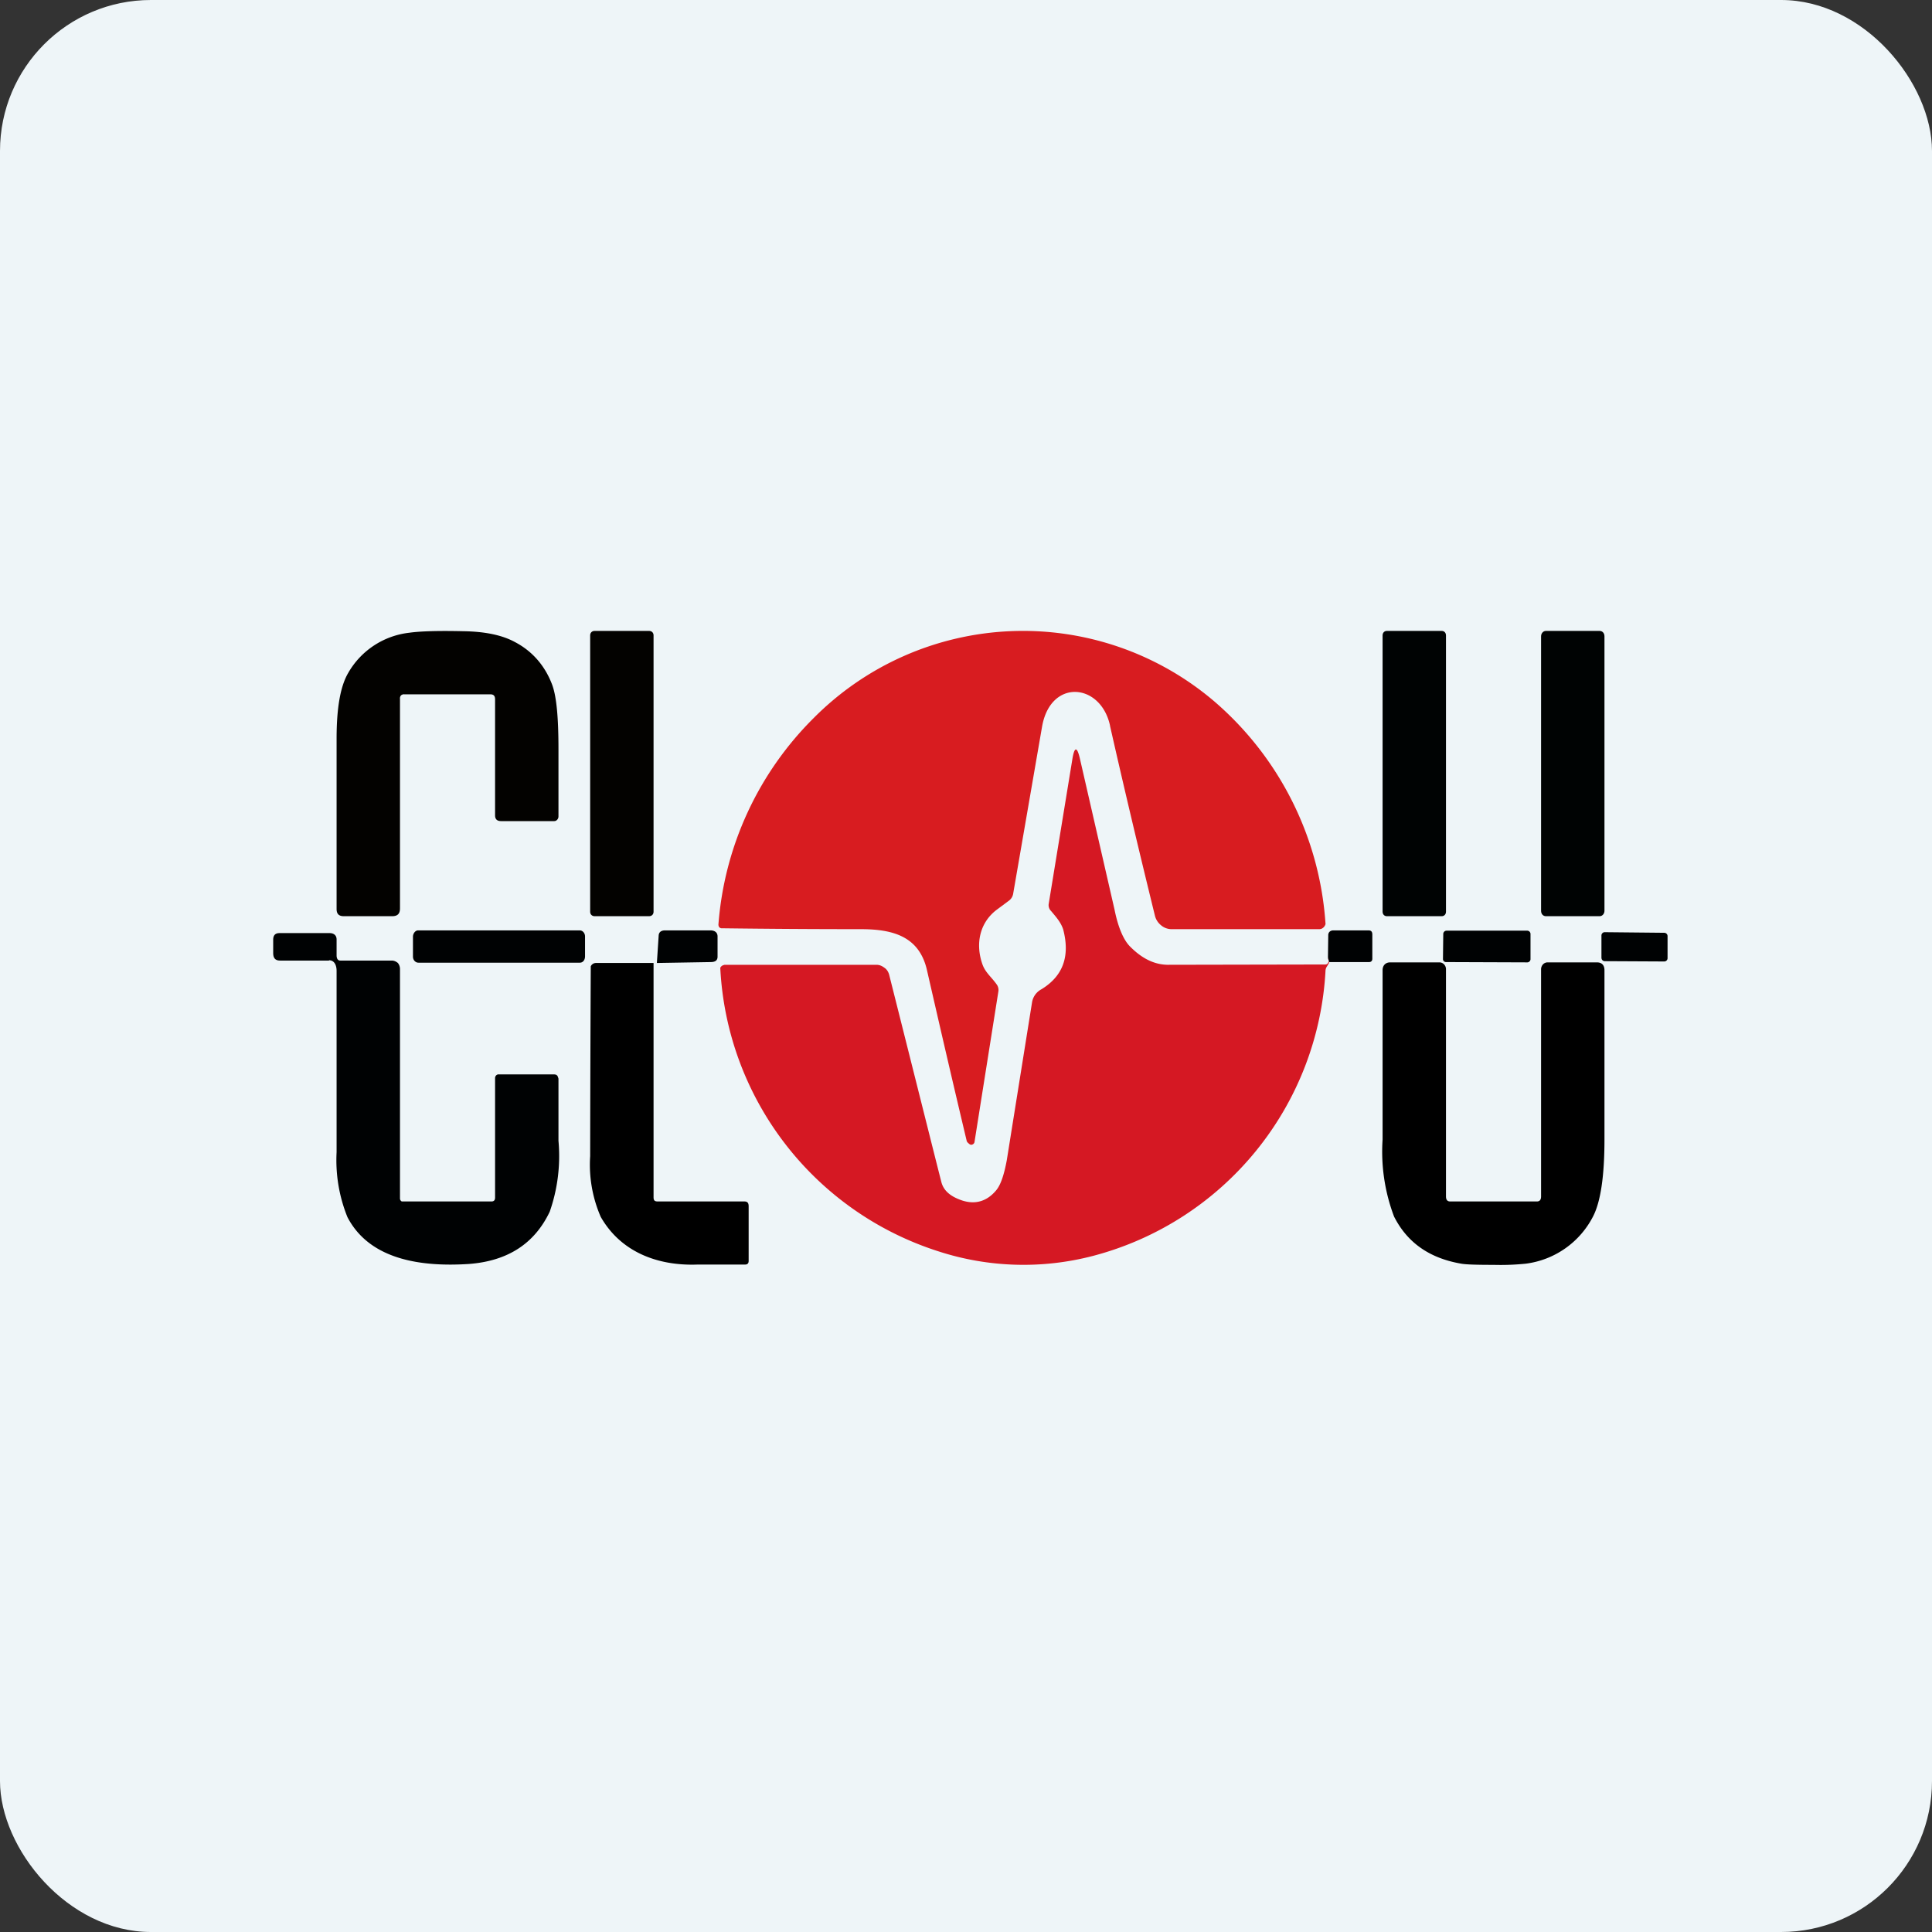
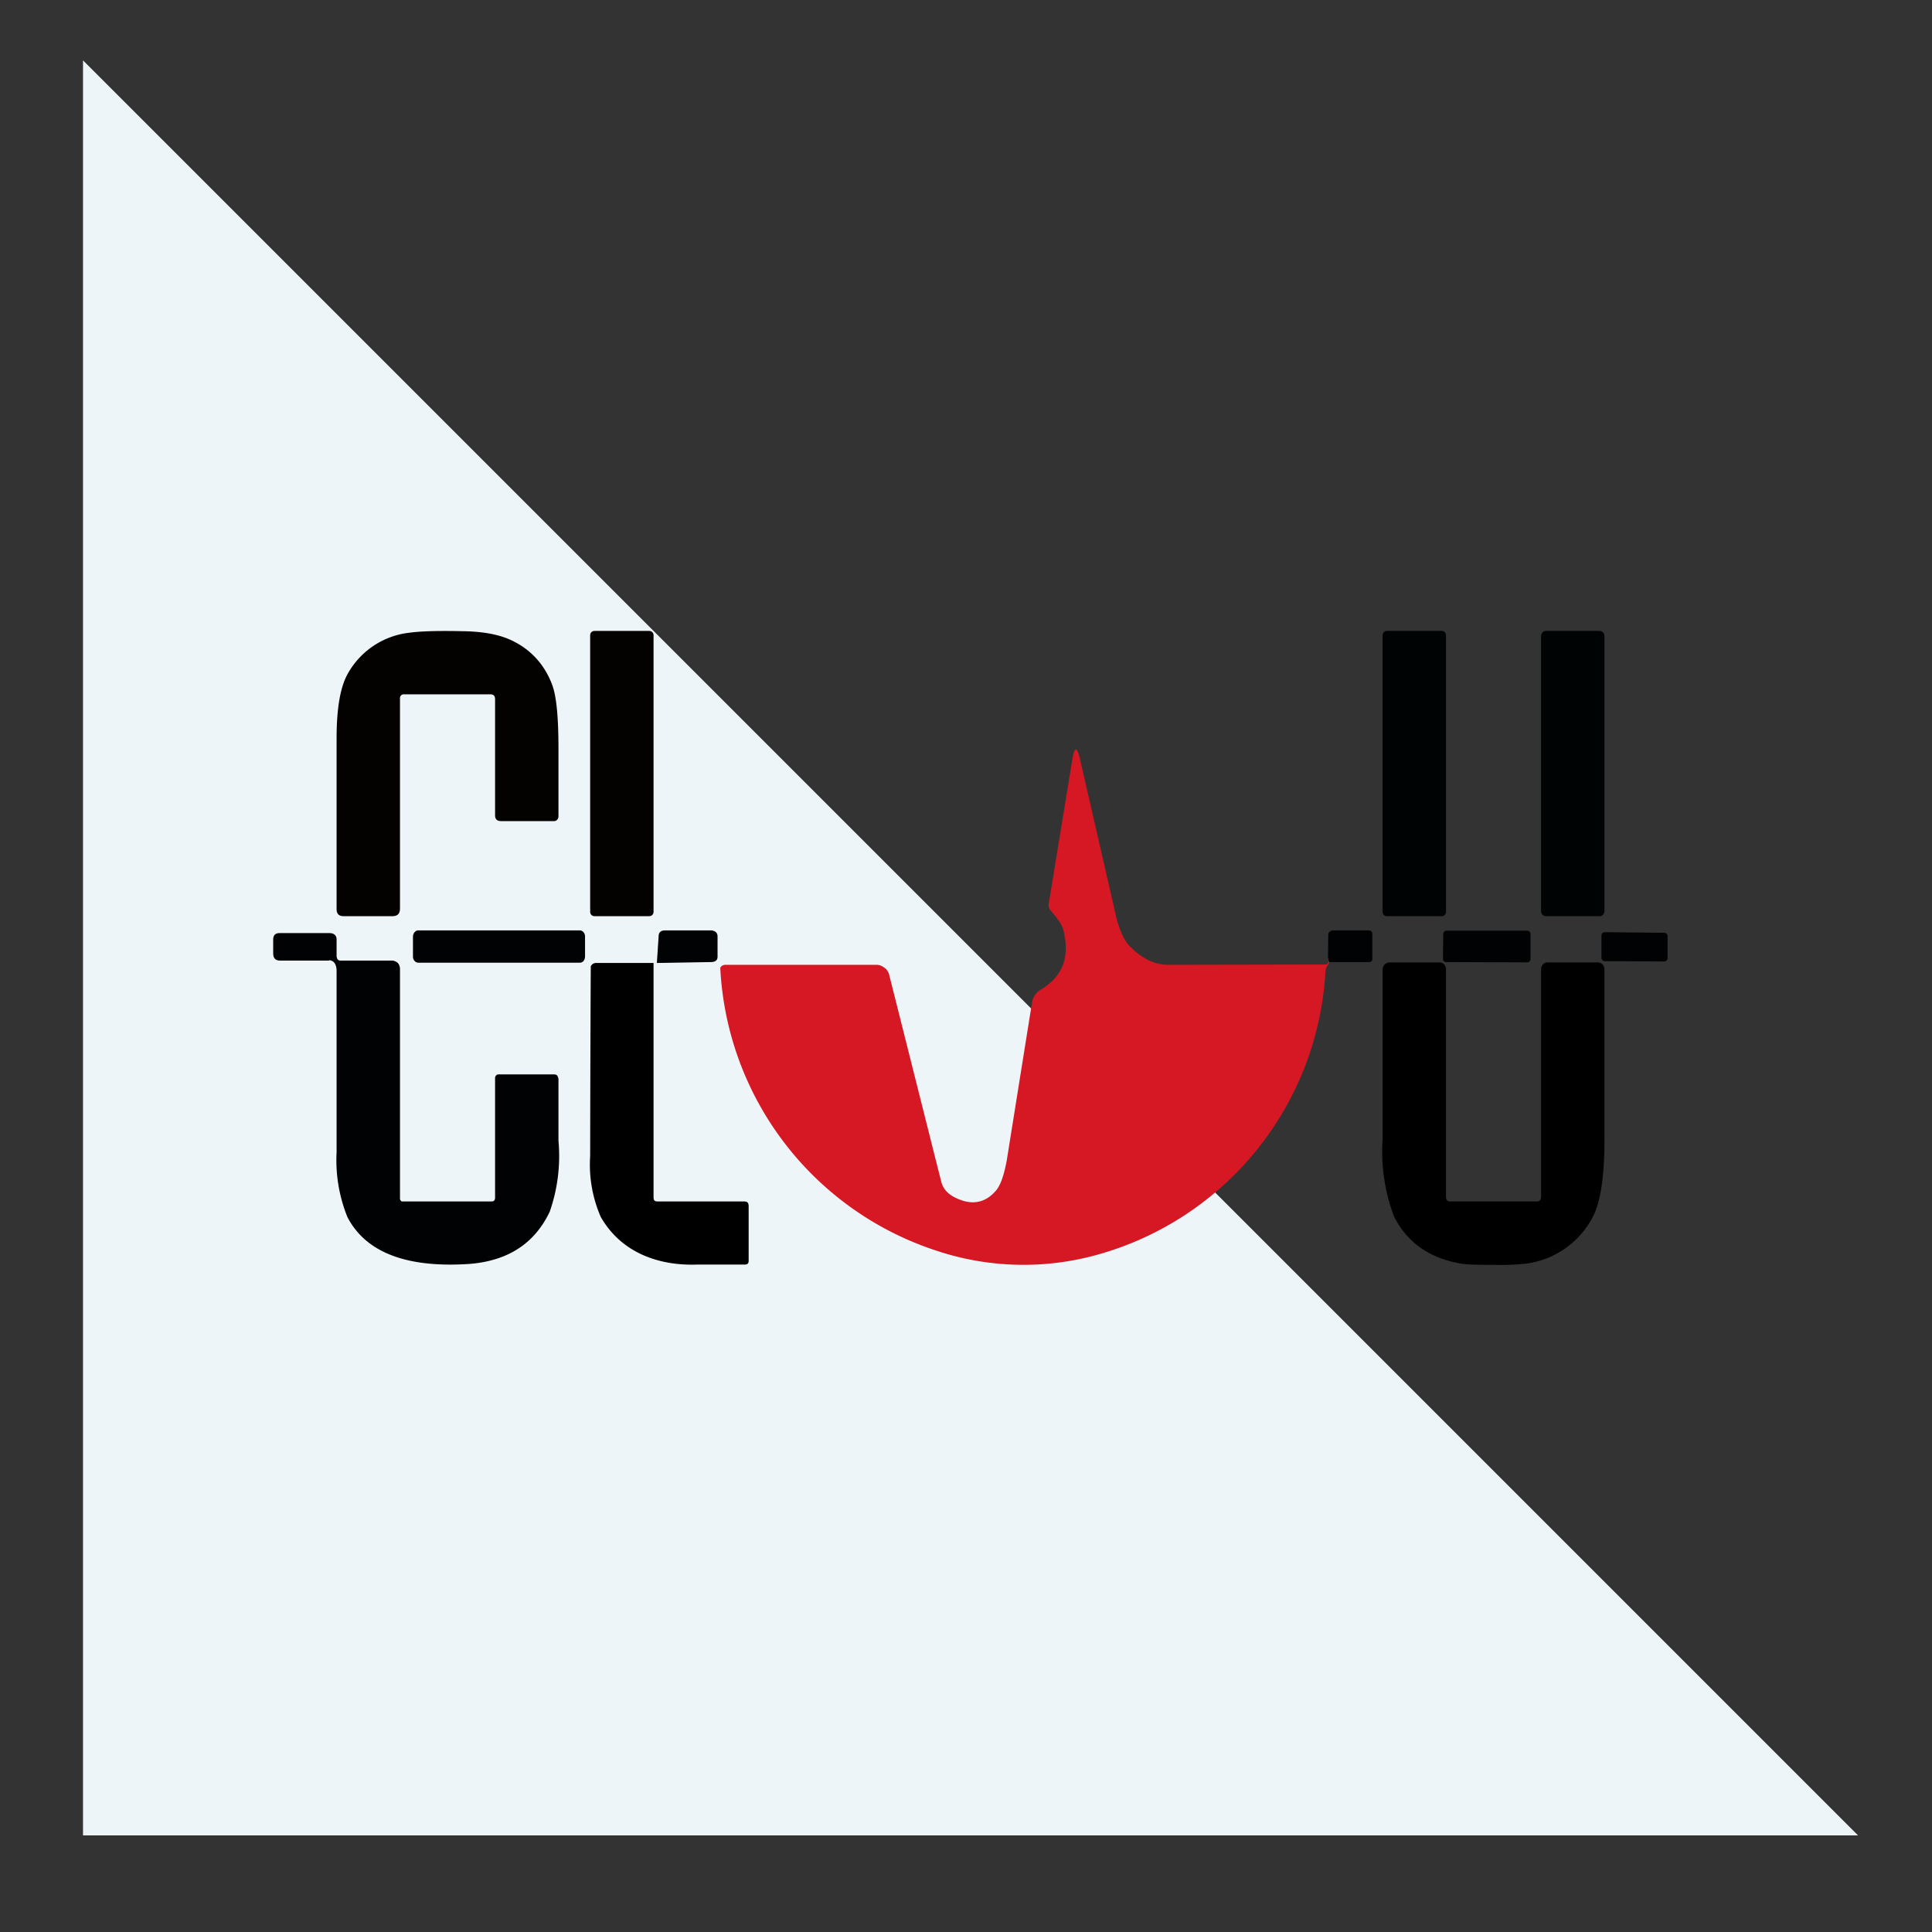
<svg xmlns="http://www.w3.org/2000/svg" width="64" height="64" viewBox="0 0 64 64">
  <rect x="0" y="0" width="64" height="64" fill="#333333" stroke="none" />
-   <rect x="0" y="0" width="64" height="64" rx="5" ry="5" fill="#eef5f8" />
-   <path fill="#eef5f8" d="M 2.75,2 L 61.55,2 L 61.55,60.80 L 2.75,60.80 L 2.75,2" />
+   <path fill="#eef5f8" d="M 2.75,2 L 61.55,60.80 L 2.75,60.80 L 2.75,2" />
  <path d="M 16.24,23 L 13.39,23 A 0.14,0.14 0 0,0 13.28,23.04 A 0.15,0.15 0 0,0 13.25,23.15 L 13.25,30.09 C 13.25,30.27 13.17,30.35 12.99,30.35 L 11.39,30.35 C 11.22,30.35 11.15,30.27 11.15,30.11 L 11.15,24.47 C 11.15,23.47 11.27,22.75 11.53,22.30 A 2.68,2.68 0 0,1 13.56,20.96 C 13.91,20.91 14.51,20.89 15.35,20.91 C 16.07,20.92 16.64,21.04 17.06,21.27 C 17.65,21.58 18.06,22.07 18.29,22.68 C 18.44,23.08 18.50,23.80 18.50,24.82 L 18.50,27.04 A 0.16,0.16 0 0,1 18.41,27.19 A 0.15,0.15 0 0,1 18.35,27.20 L 16.60,27.20 C 16.47,27.20 16.40,27.14 16.40,27.01 L 16.40,23.17 C 16.40,23.06 16.36,23 16.24,23 L 16.24,23 M 21.50,20.90 L 19.70,20.90 C 19.61,20.90 19.55,20.96 19.55,21.05 L 19.55,30.20 C 19.55,30.29 19.61,30.35 19.70,30.35 L 21.50,30.35 C 21.59,30.35 21.65,30.29 21.65,30.20 L 21.65,21.05 C 21.65,20.96 21.59,20.90 21.50,20.90" fill="#030200" />
-   <path d="M 36.77,24.03 C 36.46,22.62 34.80,22.47 34.52,24.07 L 33.56,29.62 A 0.36,0.36 0 0,1 33.43,29.83 L 33.04,30.12 C 32.45,30.55 32.30,31.27 32.55,31.96 C 32.65,32.23 32.86,32.38 33.03,32.63 A 0.32,0.32 0 0,1 33.07,32.86 L 32.28,37.84 A 0.11,0.11 0 0,1 32.22,37.91 A 0.09,0.09 0 0,1 32.13,37.91 A 0.25,0.25 0 0,1 32.08,37.87 C 32.04,37.84 32.02,37.80 32.02,37.78 C 31.57,35.89 31.14,34.03 30.71,32.15 C 30.46,31.03 29.60,30.78 28.52,30.78 A 353.04,353.04 0 0,1 23.89,30.75 A 0.14,0.14 0 0,1 23.83,30.72 A 0.15,0.15 0 0,1 23.80,30.61 A 10.79,10.79 0 0,1 26.95,23.79 A 9.77,9.77 0 0,1 40.22,23.23 A 10.65,10.65 0 0,1 43.91,30.61 A 0.24,0.24 0 0,1 43.79,30.76 A 0.21,0.21 0 0,1 43.69,30.78 L 38.80,30.78 A 0.54,0.54 0 0,1 38.46,30.65 A 0.59,0.59 0 0,1 38.26,30.34 C 37.74,28.22 37.24,26.12 36.77,24.04 L 36.77,24.03" fill="#d81c20" />
  <path d="M 47.76,20.90 L 45.94,20.90 C 45.86,20.90 45.80,20.96 45.80,21.05 L 45.80,30.20 C 45.80,30.29 45.86,30.35 45.94,30.35 L 47.76,30.35 C 47.84,30.35 47.90,30.29 47.90,30.20 L 47.90,21.05 C 47.90,20.96 47.84,20.90 47.76,20.90 M 52.99,20.90 L 51.21,20.90 C 51.12,20.90 51.05,20.98 51.05,21.08 L 51.05,30.17 C 51.05,30.28 51.12,30.35 51.21,30.35 L 52.99,30.35 C 53.08,30.35 53.15,30.27 53.15,30.17 L 53.15,21.08 C 53.15,20.97 53.08,20.90 52.99,20.90" fill="#000303" />
  <path d="M 43.99,31.74 L 44.03,31.89 L 43.96,32.01 A 0.29,0.29 0 0,0 43.91,32.14 A 10.34,10.34 0 0,1 36.22,41.60 A 9.11,9.11 0 0,1 31.08,41.45 A 10.40,10.40 0 0,1 23.86,32.06 A 0.17,0.17 0 0,1 23.94,31.98 L 24,31.96 L 29.03,31.96 C 29.14,31.96 29.22,32 29.30,32.06 C 29.39,32.12 29.44,32.22 29.46,32.31 C 30.44,36.20 31.01,38.48 31.19,39.18 C 31.27,39.45 31.49,39.64 31.88,39.77 C 32.32,39.91 32.70,39.79 33,39.43 C 33.15,39.25 33.26,38.92 33.35,38.44 L 34.19,33.19 A 0.60,0.60 0 0,1 34.50,32.77 C 35.22,32.33 35.45,31.67 35.22,30.79 C 35.14,30.54 34.96,30.35 34.82,30.18 A 0.27,0.27 0 0,1 34.74,29.94 L 35.52,25.17 C 35.59,24.72 35.68,24.71 35.78,25.16 L 36.92,30.13 C 37.04,30.73 37.22,31.13 37.42,31.34 C 37.82,31.75 38.23,31.95 38.67,31.96 L 43.90,31.95 C 43.99,31.95 44.03,31.87 44,31.74 L 43.99,31.74" fill="#d51823" />
  <path d="M 19.20,30.82 L 13.85,30.82 C 13.76,30.82 13.68,30.92 13.68,31.03 L 13.68,31.69 C 13.68,31.80 13.76,31.89 13.86,31.89 L 19.21,31.89 C 19.31,31.89 19.38,31.80 19.38,31.68 L 19.38,31.02 C 19.38,30.92 19.31,30.82 19.20,30.82 M 21.76,31.90 L 21.82,30.98 C 21.83,30.88 21.90,30.82 22.03,30.82 L 23.53,30.82 C 23.69,30.82 23.77,30.90 23.77,31.02 L 23.77,31.69 C 23.77,31.81 23.70,31.87 23.54,31.87 L 21.76,31.90 L 21.76,31.90 M 44.03,31.87 L 43.99,31.72 L 44,30.98 C 44,30.88 44.07,30.82 44.17,30.82 L 45.33,30.82 C 45.42,30.82 45.46,30.86 45.46,30.96 L 45.46,31.76 C 45.46,31.83 45.42,31.87 45.35,31.87 L 44.02,31.87 L 44.03,31.87 M 50.60,30.83 L 47.91,30.83 A 0.11,0.11 0 0,0 47.81,30.94 L 47.80,31.77 C 47.80,31.83 47.85,31.87 47.90,31.87 L 50.60,31.88 A 0.11,0.11 0 0,0 50.70,31.78 L 50.70,30.94 A 0.11,0.11 0 0,0 50.60,30.83 M 55.15,30.90 L 53.15,30.88 A 0.11,0.11 0 0,0 53.05,30.98 L 53.05,31.72 C 53.05,31.79 53.09,31.83 53.15,31.84 L 55.13,31.85 A 0.11,0.11 0 0,0 55.24,31.75 L 55.24,31.01 A 0.11,0.11 0 0,0 55.13,30.90 L 55.15,30.90 M 10.90,31.82 L 9.28,31.82 C 9.12,31.82 9.05,31.74 9.05,31.57 L 9.05,31.13 C 9.05,30.98 9.12,30.91 9.26,30.91 L 10.92,30.91 C 11.04,30.91 11.15,30.97 11.15,31.12 L 11.15,31.65 C 11.15,31.75 11.19,31.82 11.27,31.82 L 12.98,31.82 C 13.05,31.82 13.12,31.85 13.18,31.90 A 0.32,0.32 0 0,1 13.25,32.11 L 13.25,39.70 A 0.11,0.11 0 0,0 13.31,39.80 L 16.28,39.80 C 16.36,39.80 16.40,39.76 16.40,39.67 L 16.40,35.71 A 0.13,0.13 0 0,1 16.43,35.63 A 0.11,0.11 0 0,1 16.52,35.59 L 18.36,35.59 L 18.42,35.60 L 18.46,35.63 L 18.48,35.67 L 18.50,35.73 L 18.50,37.79 A 5.59,5.59 0 0,1 18.21,40.14 C 17.71,41.19 16.83,41.77 15.54,41.87 C 14.01,41.97 12.26,41.76 11.51,40.32 A 5.03,5.03 0 0,1 11.15,38.17 L 11.15,32.16 C 11.15,31.98 11.08,31.81 10.90,31.81 L 10.90,31.82" fill="#000203" />
  <path d="M 49.48,41.90 C 48.92,41.90 48.56,41.89 48.40,41.86 C 47.36,41.68 46.62,41.17 46.18,40.30 A 6.08,6.08 0 0,1 45.80,37.75 L 45.80,32.14 C 45.80,31.97 45.91,31.88 46.05,31.88 L 47.69,31.88 A 0.21,0.21 0 0,1 47.84,31.95 A 0.23,0.23 0 0,1 47.90,32.11 L 47.90,39.63 C 47.90,39.74 47.94,39.80 48.04,39.80 L 50.91,39.80 C 51.01,39.80 51.05,39.74 51.05,39.63 L 51.05,32.11 A 0.24,0.24 0 0,1 51.11,31.95 A 0.21,0.21 0 0,1 51.27,31.88 L 52.90,31.88 C 53.06,31.88 53.15,31.97 53.15,32.14 L 53.15,37.75 C 53.15,38.97 53.02,39.82 52.77,40.30 A 2.92,2.92 0 0,1 50.55,41.86 A 8.19,8.19 0 0,1 49.48,41.90 L 49.48,41.90 M 21.65,31.90 L 21.65,39.66 C 21.65,39.77 21.69,39.80 21.79,39.80 L 24.66,39.80 C 24.76,39.80 24.80,39.85 24.80,39.96 L 24.80,41.77 C 24.80,41.85 24.76,41.89 24.68,41.89 L 23.11,41.89 C 21.78,41.94 20.56,41.47 19.90,40.31 A 4.33,4.33 0 0,1 19.55,38.30 A 1750.99,1750.99 0 0,1 19.57,32.01 A 0.19,0.19 0 0,1 19.74,31.90 L 21.65,31.90 L 21.65,31.90" fill="#000000" />
</svg>